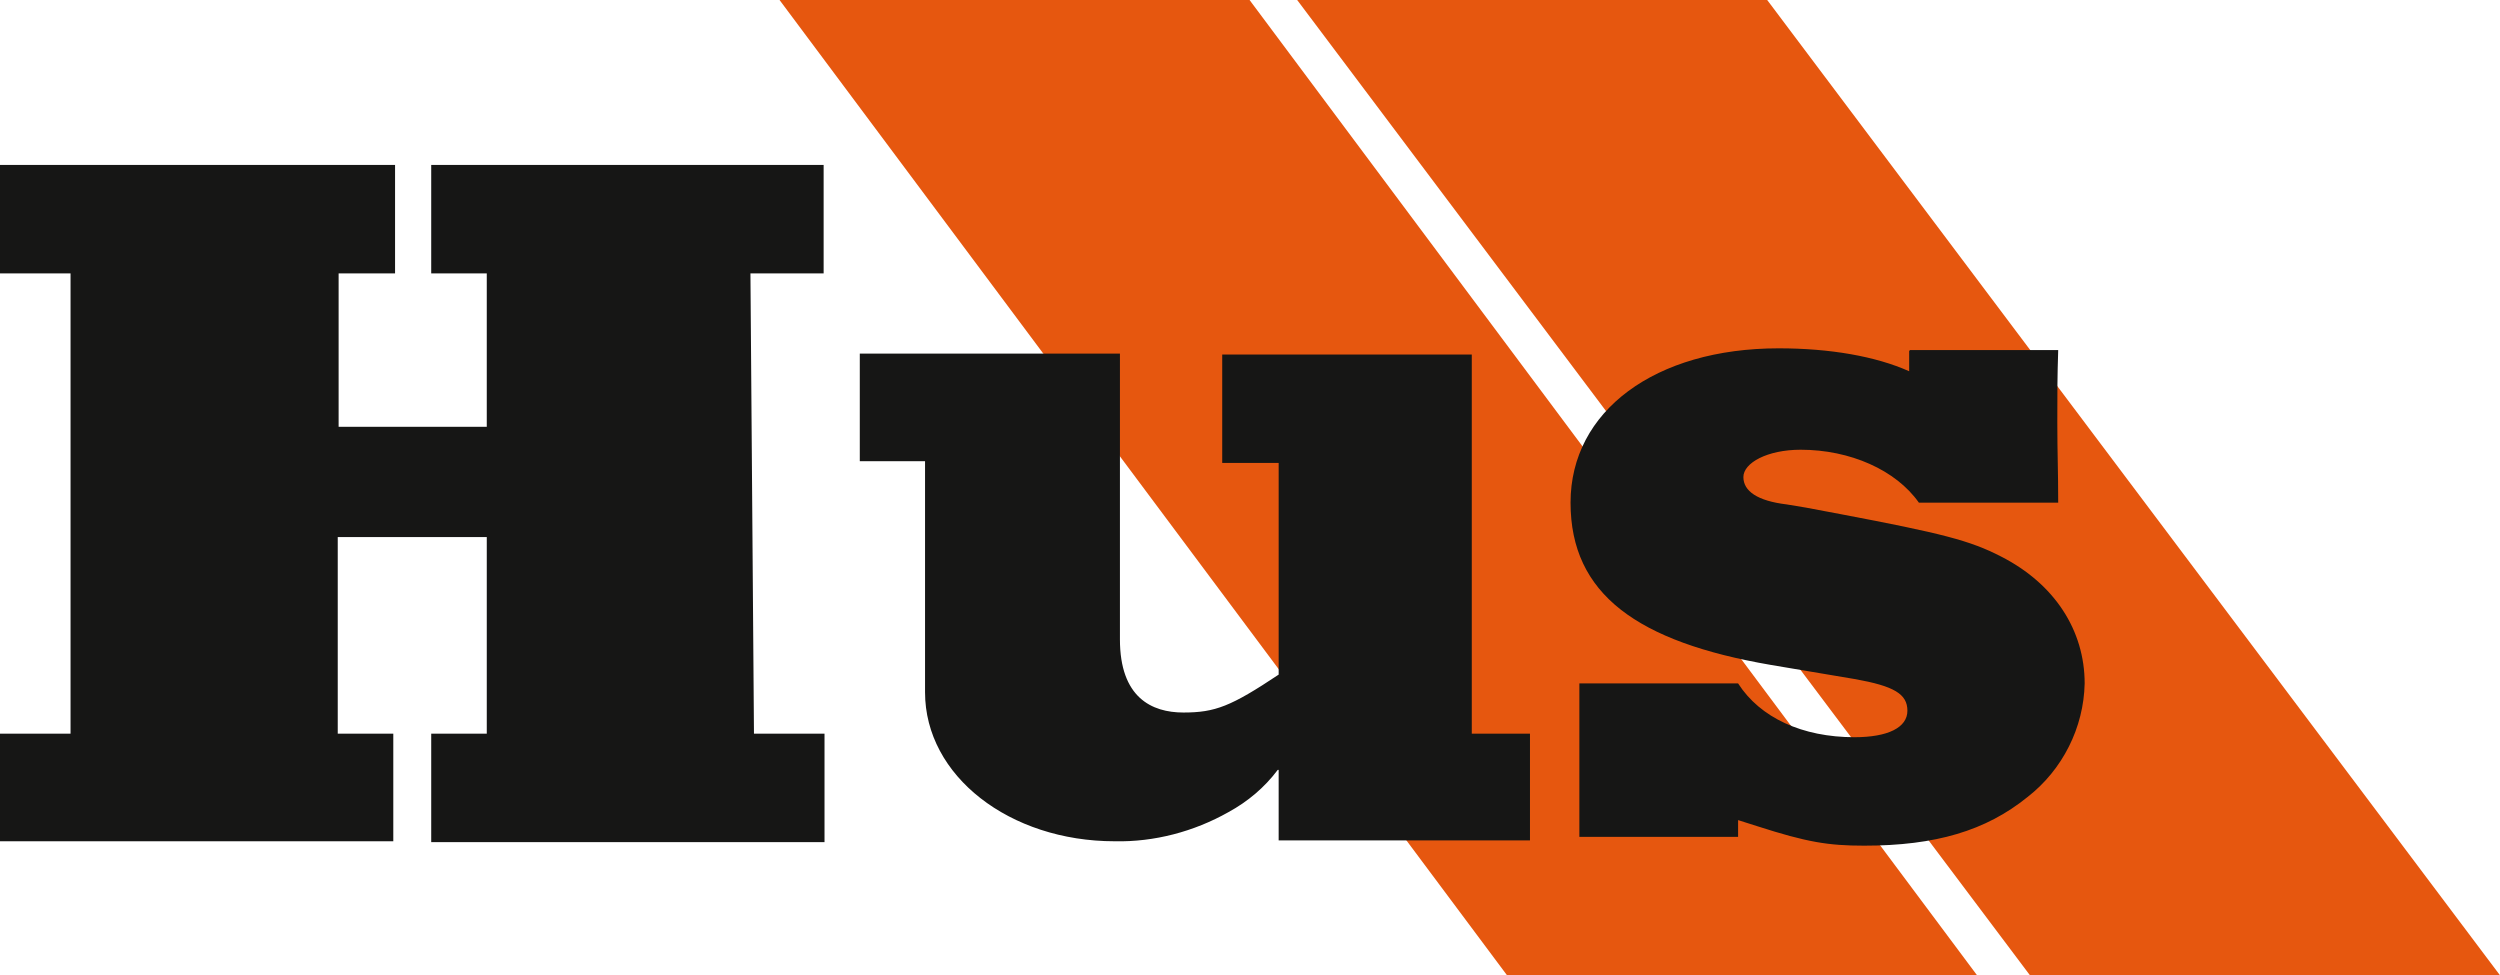
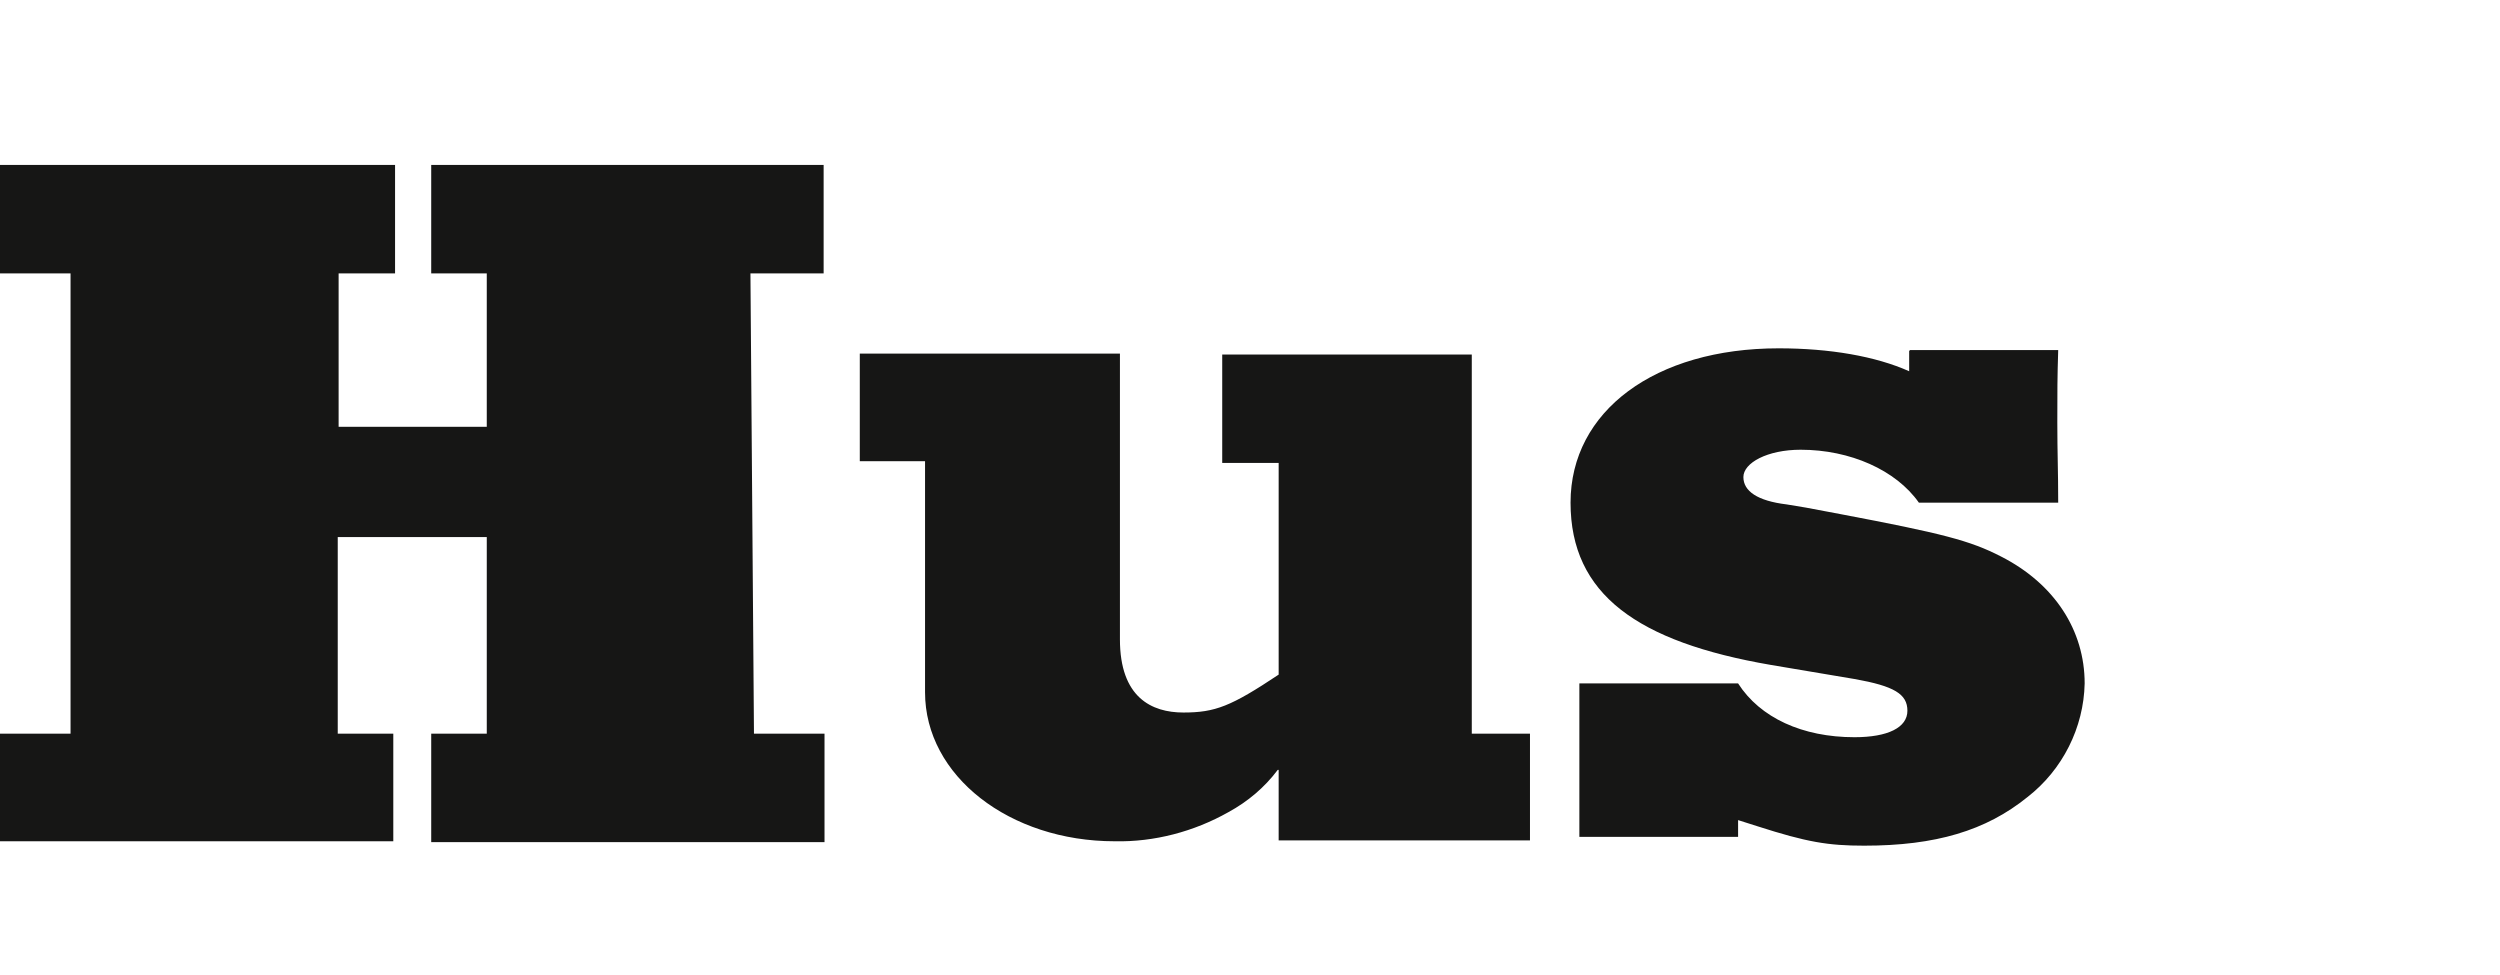
<svg xmlns="http://www.w3.org/2000/svg" id="Ebene_1" viewBox="0 0 283.5 110.6">
  <defs>
    <style>      .st0 {        fill: #161615;      }      .st0, .st1 {        fill-rule: evenodd;      }      .st1 {        fill: #e6570f;      }    </style>
  </defs>
-   <path id="Pfad_3" class="st1" d="M88.4,0h53.3l82.5,110.6h-53.3L88.4,0ZM230.2,110.6h53.3L200.4,0h-53.3l83.1,110.6Z" />
  <path id="Pfad_4" class="st0" d="M144.9,87.3c-1.5,2-3.4,3.6-5.6,4.8-3.9,2.2-8.4,3.4-12.9,3.3-11.9,0-21.5-7.4-21.5-16.9v-26.2h-7.4s0-12.2,0-12.2h29.5v32.4c0,6.6,3.6,8.3,7.2,8.3s5.4-.7,10.8-4.3v-24h-6.4v-12.3h28.3v43h6.6c0,0,0,12.1,0,12.1h-28.5c0,.1,0-8,0-8ZM216.5,39.8v2.3c-3.8-1.7-9-2.6-14.8-2.6-14,0-23.6,7.1-23.6,17.5s7.6,15.8,22.7,18.4l9.5,1.6c4.5.8,6,1.7,6,3.6s-2.2,3-6,3c-5.9,0-10.7-2.2-13.2-6.1h-18c0,2,0,2.7,0,8.7v2.9c0,2.9,0,3.7,0,4.3,0,.3,0,.9,0,1.5h18v-1.9c0,0,2.2.7,2.2.7,5.6,1.8,8,2.2,12.1,2.2,8.1,0,13.8-1.7,18.5-5.5,4-3.1,6.4-7.9,6.5-12.9,0-6-3.4-11.3-9.5-14.4-3.5-1.8-6.6-2.6-18.2-4.8-3.6-.7-4.8-.9-6.1-1.1-3.3-.4-4.9-1.5-4.9-3.1s2.7-3.1,6.5-3.1c5.6,0,10.8,2.3,13.4,6h15.8c0-3.7-.1-5.5-.1-9.1s0-5,.1-8.2h-16.8ZM0,95.4h44.6v-12.2h-6.3v-22.3h16.9v22.3h-6.3v12.3h44.6v-12.3h-8l-.4-52.2h8.3v-12.3h-44.5v12.3h6.3v17.4h-16.8v-17.4h6.4v-12.3H0v12.3h8v52.2H0v12.3Z" />
</svg>